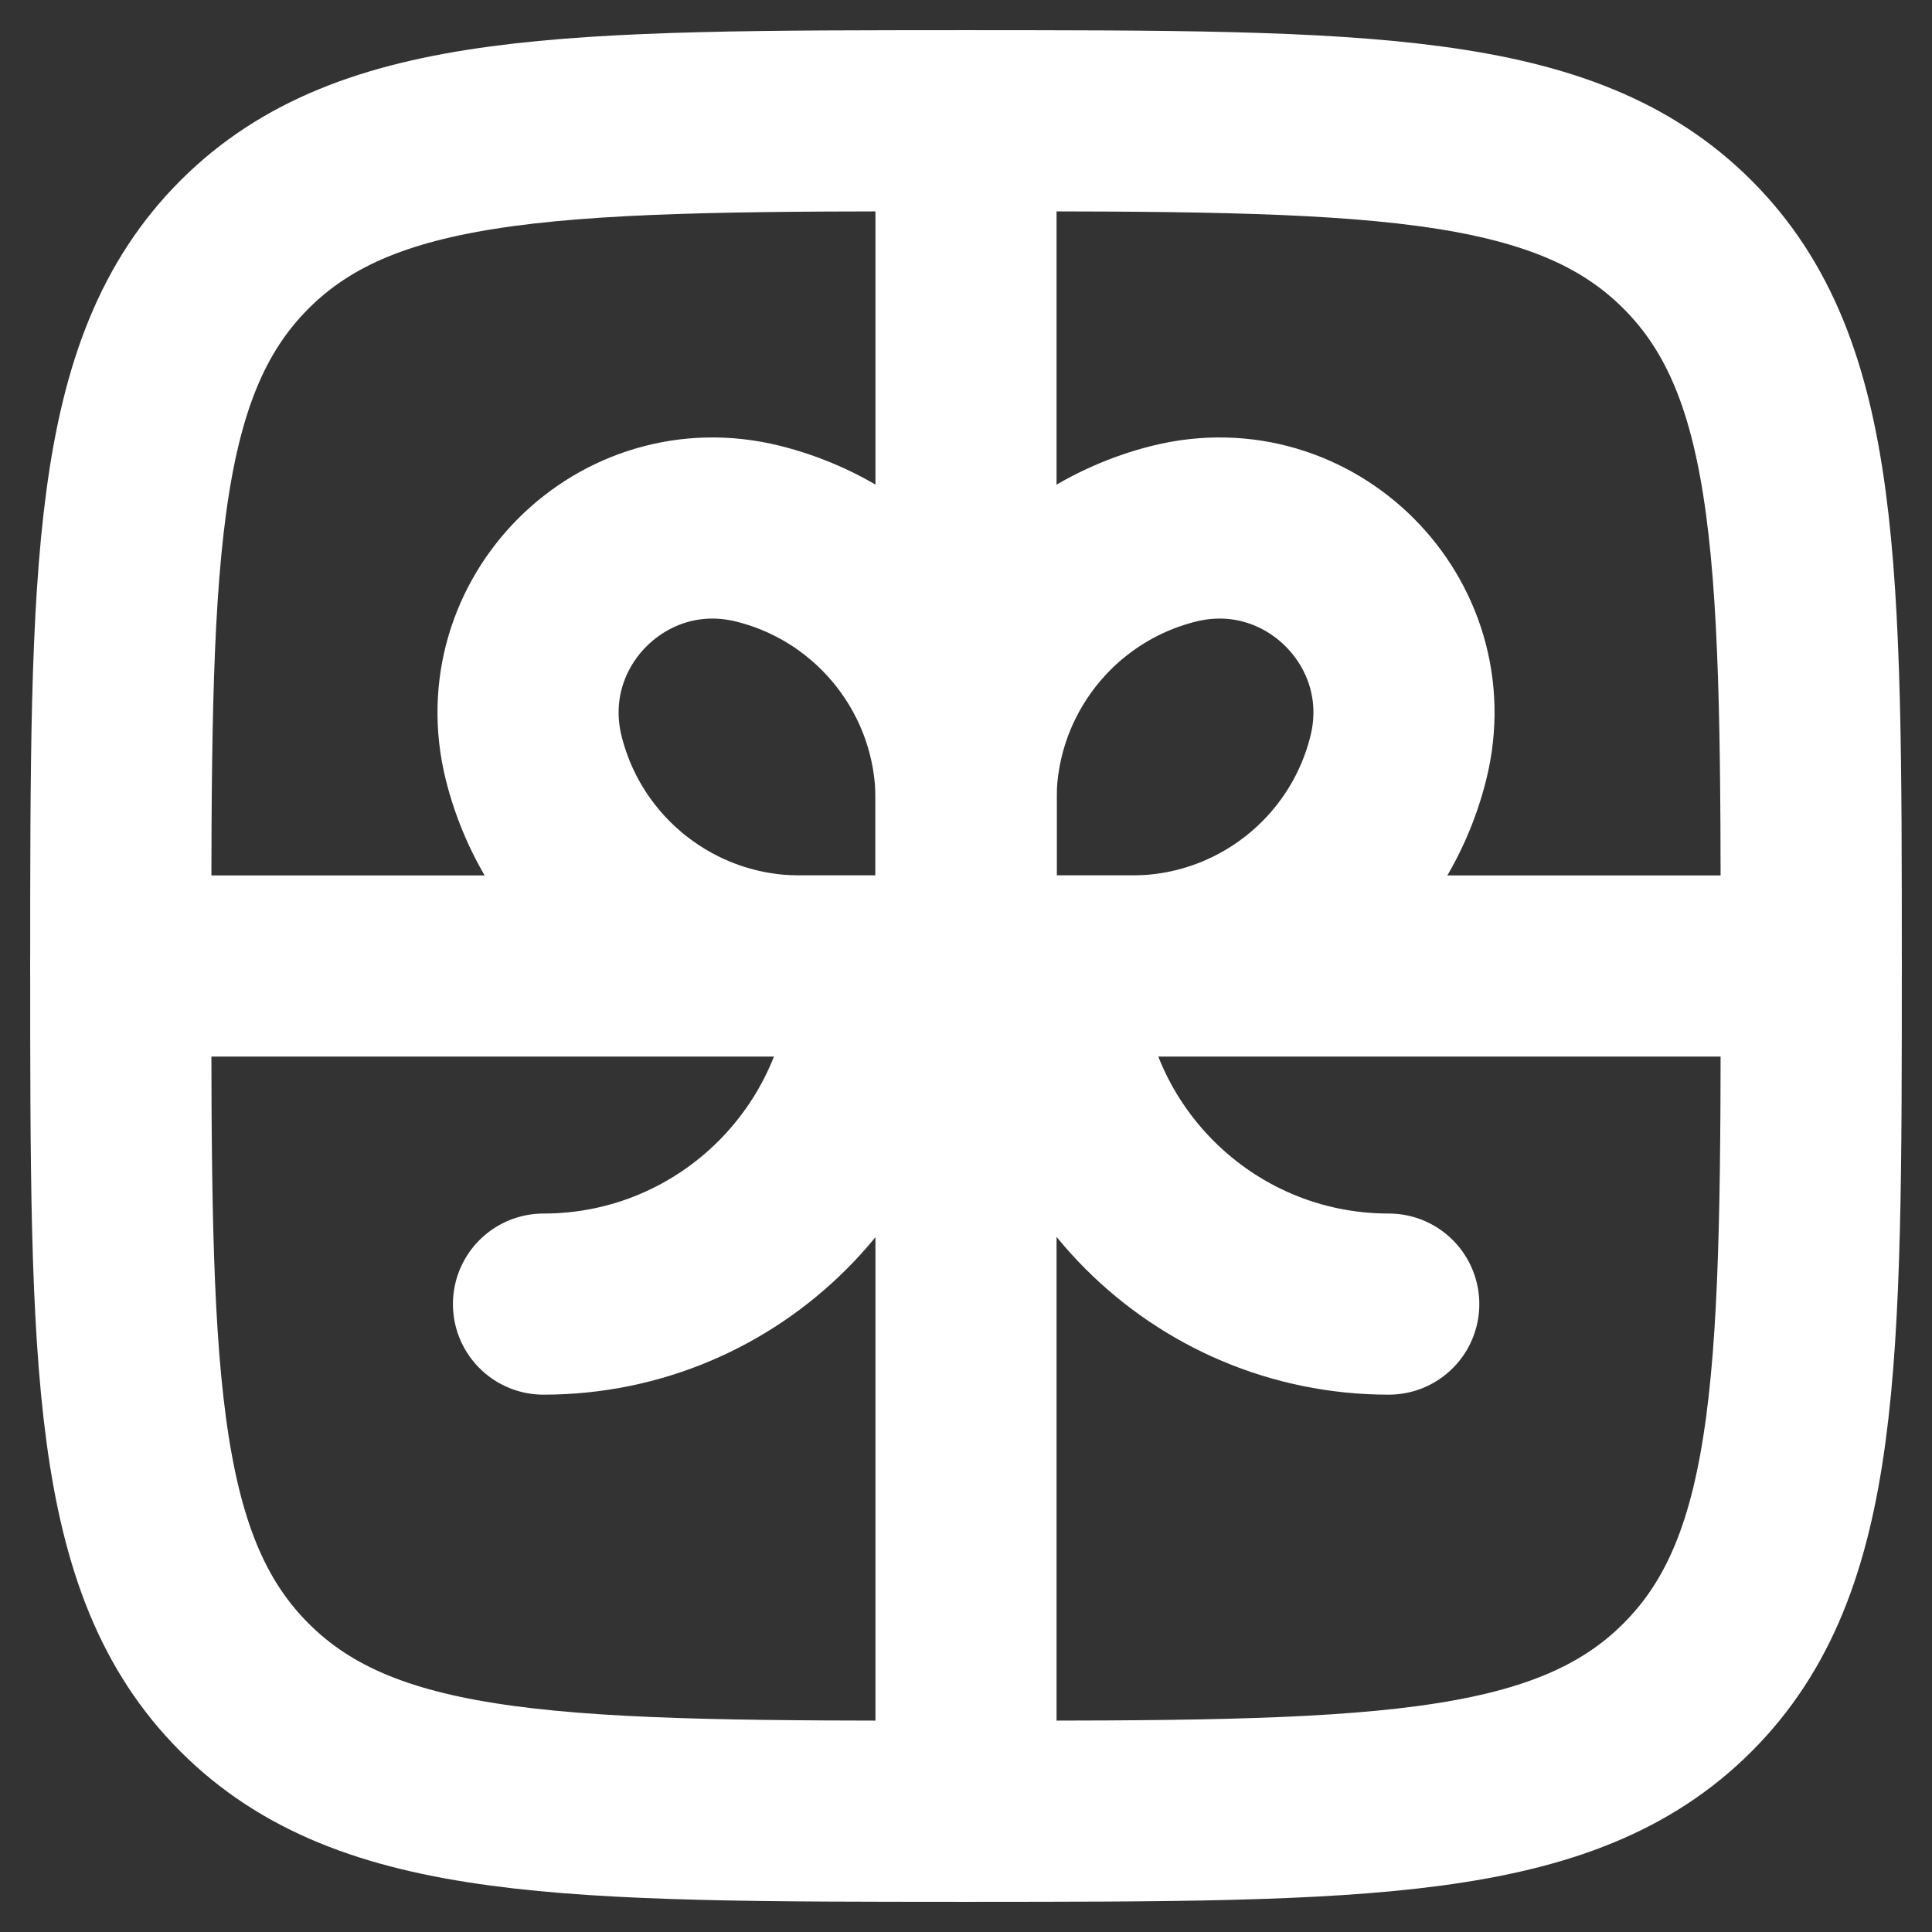
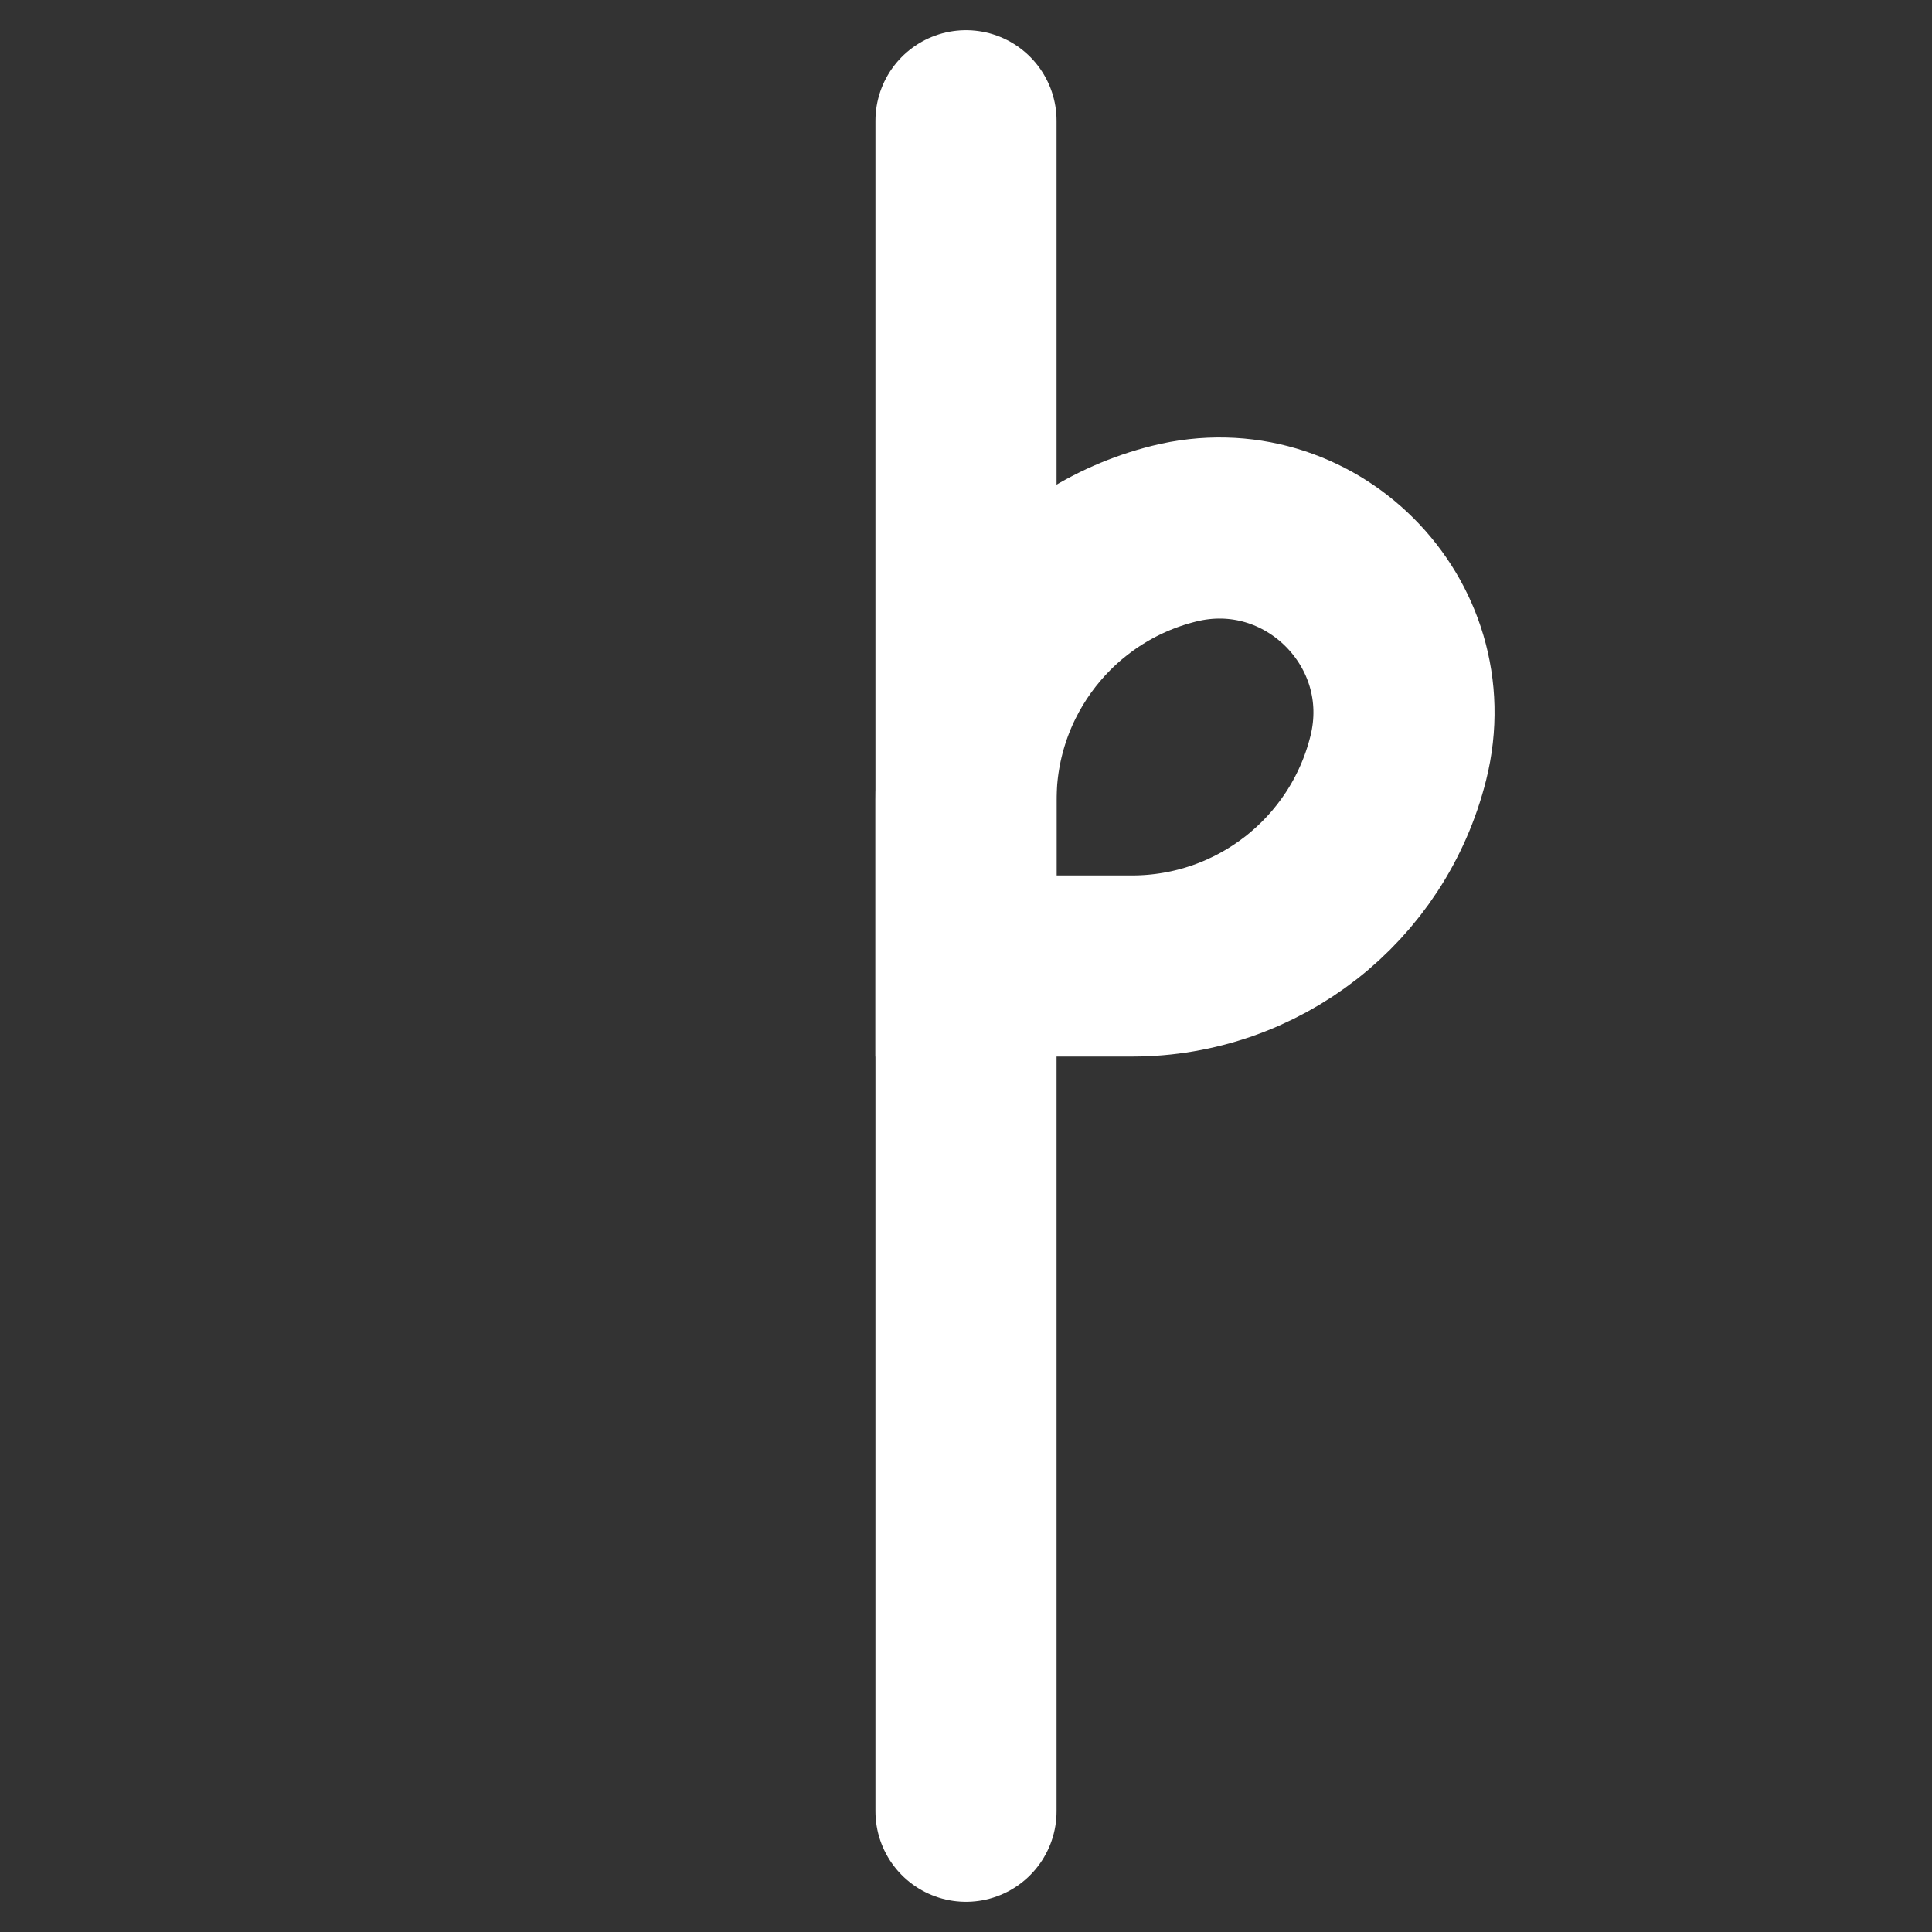
<svg xmlns="http://www.w3.org/2000/svg" width="16" height="16" viewBox="0 0 16 16" fill="none">
  <rect x="0" y="0" width="16" height="16" fill="#333333" stroke="none" />
-   <path d="M15 8H1" stroke="white" stroke-width="1.5" stroke-linecap="round" />
  <path d="M8 1V15" stroke="white" stroke-width="1.5" stroke-linecap="round" />
-   <path d="M8.701 8C8.701 9.546 9.955 10.8 11.501 10.8" stroke="white" stroke-width="1.5" stroke-linecap="round" />
-   <path d="M7.301 8C7.301 9.546 6.047 10.8 4.501 10.8" stroke="white" stroke-width="1.5" stroke-linecap="round" />
  <path d="M8 6.625C8 5.582 8.71 4.673 9.722 4.42C10.844 4.139 11.861 5.156 11.58 6.278C11.327 7.29 10.418 8 9.375 8H8V6.625Z" stroke="white" stroke-width="1.5" />
-   <path d="M8.001 6.625C8.001 5.582 7.291 4.673 6.279 4.42C5.156 4.139 4.14 5.156 4.42 6.278C4.673 7.29 5.582 8 6.625 8H8.001V6.625Z" stroke="white" stroke-width="1.5" />
-   <path d="M1 8C1 4.7 1 3.05 2.025 2.025C3.05 1 4.7 1 8 1C11.3 1 12.95 1 13.975 2.025C15 3.05 15 4.7 15 8C15 11.3 15 12.95 13.975 13.975C12.95 15 11.3 15 8 15C4.7 15 3.05 15 2.025 13.975C1 12.95 1 11.3 1 8Z" stroke="white" stroke-width="1.5" />
</svg>